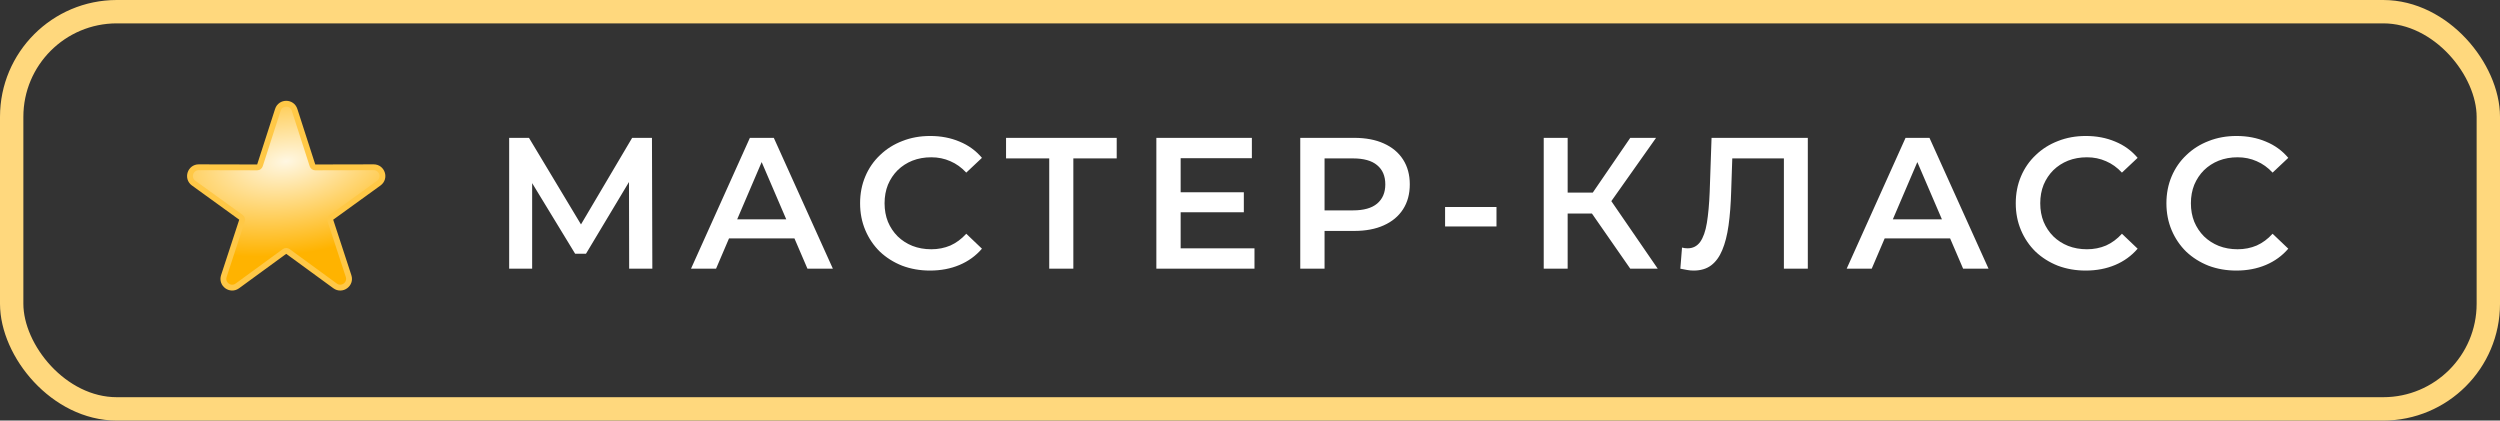
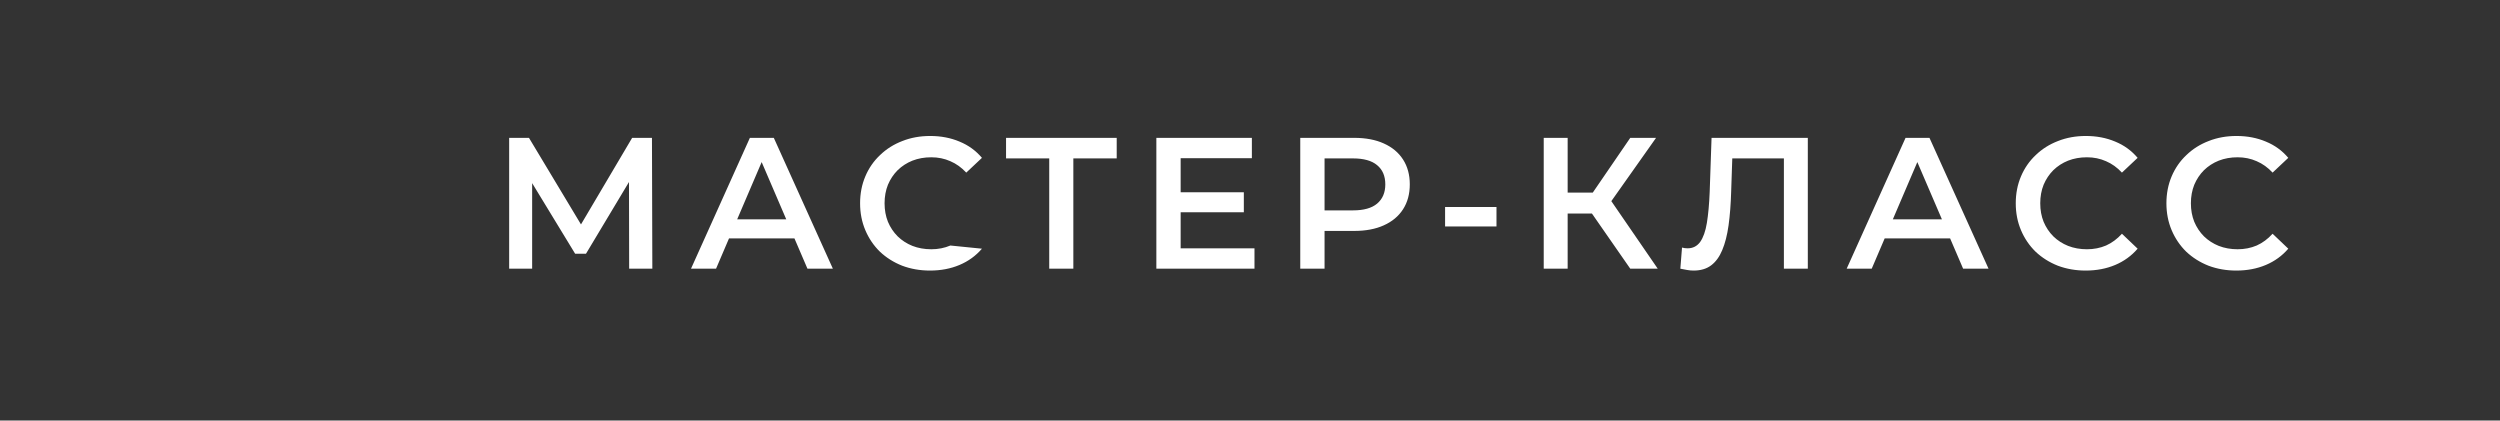
<svg xmlns="http://www.w3.org/2000/svg" width="214" height="36" viewBox="0 0 214 36" fill="none">
  <rect x="0" y="0" width="214" height="36" fill="#333333" stroke="none" />
-   <path d="M26.748 14.155L25.214 9.399C24.99 8.706 24.01 8.706 23.786 9.399L22.252 14.155C22.219 14.259 22.122 14.329 22.014 14.329L17.016 14.318C16.288 14.316 15.985 15.249 16.575 15.675L20.625 18.604C20.713 18.668 20.749 18.781 20.716 18.885L19.161 23.634C18.934 24.326 19.727 24.903 20.316 24.474L24.353 21.527C24.44 21.463 24.56 21.463 24.647 21.527L28.684 24.474C29.273 24.903 30.066 24.326 29.839 23.634L28.284 18.885C28.251 18.781 28.287 18.668 28.375 18.604L32.425 15.675C33.015 15.249 32.712 14.316 31.984 14.318L26.986 14.329C26.878 14.329 26.781 14.259 26.748 14.155Z" fill="url(#paint0_radial_102_40)" stroke="#FFC846" stroke-width="0.5" />
-   <path d="M43.584 23V11.8H45.28L50.192 19.976H49.28L54.112 11.8H55.808L55.84 23H53.856L53.84 14.888H54.256L50.16 21.72H49.232L45.072 14.888H45.552V23H43.584ZM59.15 23L64.19 11.8H66.238L71.294 23H69.118L64.782 12.904H65.614L61.294 23H59.15ZM61.47 20.408L62.03 18.776H68.078L68.638 20.408H61.47ZM79.608 23.16C78.754 23.16 77.96 23.021 77.224 22.744C76.498 22.456 75.864 22.056 75.32 21.544C74.786 21.021 74.37 20.408 74.072 19.704C73.773 19 73.624 18.232 73.624 17.4C73.624 16.568 73.773 15.8 74.072 15.096C74.37 14.392 74.791 13.784 75.335 13.272C75.879 12.749 76.514 12.349 77.24 12.072C77.965 11.784 78.76 11.64 79.624 11.64C80.541 11.64 81.378 11.8 82.135 12.12C82.893 12.429 83.533 12.893 84.055 13.512L82.712 14.776C82.306 14.339 81.853 14.013 81.352 13.8C80.85 13.576 80.306 13.464 79.719 13.464C79.133 13.464 78.594 13.56 78.103 13.752C77.624 13.944 77.202 14.216 76.84 14.568C76.487 14.92 76.21 15.336 76.007 15.816C75.816 16.296 75.719 16.824 75.719 17.4C75.719 17.976 75.816 18.504 76.007 18.984C76.21 19.464 76.487 19.88 76.84 20.232C77.202 20.584 77.624 20.856 78.103 21.048C78.594 21.24 79.133 21.336 79.719 21.336C80.306 21.336 80.85 21.229 81.352 21.016C81.853 20.792 82.306 20.456 82.712 20.008L84.055 21.288C83.533 21.896 82.893 22.36 82.135 22.68C81.378 23 80.535 23.16 79.608 23.16ZM89.814 23V13.048L90.31 13.56H86.118V11.8H95.59V13.56H91.398L91.878 13.048V23H89.814ZM100.904 16.456H106.472V18.168H100.904V16.456ZM101.064 21.256H107.384V23H98.984V11.8H107.16V13.544H101.064V21.256ZM111.302 23V11.8H115.91C116.902 11.8 117.75 11.96 118.454 12.28C119.169 12.6 119.718 13.059 120.102 13.656C120.486 14.253 120.678 14.963 120.678 15.784C120.678 16.605 120.486 17.315 120.102 17.912C119.718 18.509 119.169 18.968 118.454 19.288C117.75 19.608 116.902 19.768 115.91 19.768H112.454L113.382 18.792V23H111.302ZM113.382 19.016L112.454 18.008H115.814C116.732 18.008 117.42 17.816 117.878 17.432C118.348 17.037 118.582 16.488 118.582 15.784C118.582 15.069 118.348 14.52 117.878 14.136C117.42 13.752 116.732 13.56 115.814 13.56H112.454L113.382 12.536V19.016ZM123.699 19.384V17.72H128.099V19.384H123.699ZM139.551 23L135.759 17.544L137.439 16.504L141.903 23H139.551ZM132.143 23V11.8H134.191V23H132.143ZM133.567 18.28V16.488H137.343V18.28H133.567ZM137.631 17.64L135.727 17.384L139.551 11.8H141.759L137.631 17.64ZM144.973 23.16C144.791 23.16 144.61 23.144 144.429 23.112C144.247 23.08 144.05 23.043 143.837 23L143.981 21.192C144.13 21.235 144.29 21.256 144.461 21.256C144.909 21.256 145.266 21.075 145.533 20.712C145.799 20.339 145.991 19.795 146.109 19.08C146.226 18.365 146.306 17.485 146.349 16.44L146.509 11.8H154.749V23H152.701V13.048L153.181 13.56H147.853L148.301 13.032L148.189 16.36C148.157 17.469 148.082 18.445 147.965 19.288C147.847 20.131 147.666 20.84 147.421 21.416C147.186 21.981 146.871 22.413 146.477 22.712C146.082 23.011 145.581 23.16 144.973 23.16ZM158.075 23L163.115 11.8H165.163L170.219 23H168.043L163.707 12.904H164.539L160.219 23H158.075ZM160.395 20.408L160.955 18.776H167.003L167.563 20.408H160.395ZM178.533 23.16C177.679 23.16 176.885 23.021 176.149 22.744C175.423 22.456 174.789 22.056 174.245 21.544C173.711 21.021 173.295 20.408 172.997 19.704C172.698 19 172.549 18.232 172.549 17.4C172.549 16.568 172.698 15.8 172.997 15.096C173.295 14.392 173.717 13.784 174.261 13.272C174.805 12.749 175.439 12.349 176.165 12.072C176.89 11.784 177.685 11.64 178.549 11.64C179.466 11.64 180.303 11.8 181.061 12.12C181.818 12.429 182.458 12.893 182.981 13.512L181.637 14.776C181.231 14.339 180.778 14.013 180.277 13.8C179.775 13.576 179.231 13.464 178.645 13.464C178.058 13.464 177.519 13.56 177.029 13.752C176.549 13.944 176.127 14.216 175.765 14.568C175.413 14.92 175.135 15.336 174.933 15.816C174.741 16.296 174.645 16.824 174.645 17.4C174.645 17.976 174.741 18.504 174.933 18.984C175.135 19.464 175.413 19.88 175.765 20.232C176.127 20.584 176.549 20.856 177.029 21.048C177.519 21.24 178.058 21.336 178.645 21.336C179.231 21.336 179.775 21.229 180.277 21.016C180.778 20.792 181.231 20.456 181.637 20.008L182.981 21.288C182.458 21.896 181.818 22.36 181.061 22.68C180.303 23 179.461 23.16 178.533 23.16ZM191.429 23.16C190.576 23.16 189.781 23.021 189.045 22.744C188.32 22.456 187.685 22.056 187.141 21.544C186.608 21.021 186.192 20.408 185.893 19.704C185.595 19 185.445 18.232 185.445 17.4C185.445 16.568 185.595 15.8 185.893 15.096C186.192 14.392 186.613 13.784 187.157 13.272C187.701 12.749 188.336 12.349 189.061 12.072C189.787 11.784 190.581 11.64 191.445 11.64C192.363 11.64 193.2 11.8 193.957 12.12C194.715 12.429 195.355 12.893 195.877 13.512L194.533 14.776C194.128 14.339 193.675 14.013 193.173 13.8C192.672 13.576 192.128 13.464 191.541 13.464C190.955 13.464 190.416 13.56 189.925 13.752C189.445 13.944 189.024 14.216 188.661 14.568C188.309 14.92 188.032 15.336 187.829 15.816C187.637 16.296 187.541 16.824 187.541 17.4C187.541 17.976 187.637 18.504 187.829 18.984C188.032 19.464 188.309 19.88 188.661 20.232C189.024 20.584 189.445 20.856 189.925 21.048C190.416 21.24 190.955 21.336 191.541 21.336C192.128 21.336 192.672 21.229 193.173 21.016C193.675 20.792 194.128 20.456 194.533 20.008L195.877 21.288C195.355 21.896 194.715 22.36 193.957 22.68C193.2 23 192.357 23.16 191.429 23.16Z" fill="white" />
-   <rect x="1" y="1" width="212" height="34" rx="9" stroke="#FFD87D" stroke-width="2" />
+   <path d="M43.584 23V11.8H45.28L50.192 19.976H49.28L54.112 11.8H55.808L55.84 23H53.856L53.84 14.888H54.256L50.16 21.72H49.232L45.072 14.888H45.552V23H43.584ZM59.15 23L64.19 11.8H66.238L71.294 23H69.118L64.782 12.904H65.614L61.294 23H59.15ZM61.47 20.408L62.03 18.776H68.078L68.638 20.408H61.47ZM79.608 23.16C78.754 23.16 77.96 23.021 77.224 22.744C76.498 22.456 75.864 22.056 75.32 21.544C74.786 21.021 74.37 20.408 74.072 19.704C73.773 19 73.624 18.232 73.624 17.4C73.624 16.568 73.773 15.8 74.072 15.096C74.37 14.392 74.791 13.784 75.335 13.272C75.879 12.749 76.514 12.349 77.24 12.072C77.965 11.784 78.76 11.64 79.624 11.64C80.541 11.64 81.378 11.8 82.135 12.12C82.893 12.429 83.533 12.893 84.055 13.512L82.712 14.776C82.306 14.339 81.853 14.013 81.352 13.8C80.85 13.576 80.306 13.464 79.719 13.464C79.133 13.464 78.594 13.56 78.103 13.752C77.624 13.944 77.202 14.216 76.84 14.568C76.487 14.92 76.21 15.336 76.007 15.816C75.816 16.296 75.719 16.824 75.719 17.4C75.719 17.976 75.816 18.504 76.007 18.984C76.21 19.464 76.487 19.88 76.84 20.232C77.202 20.584 77.624 20.856 78.103 21.048C78.594 21.24 79.133 21.336 79.719 21.336C80.306 21.336 80.85 21.229 81.352 21.016L84.055 21.288C83.533 21.896 82.893 22.36 82.135 22.68C81.378 23 80.535 23.16 79.608 23.16ZM89.814 23V13.048L90.31 13.56H86.118V11.8H95.59V13.56H91.398L91.878 13.048V23H89.814ZM100.904 16.456H106.472V18.168H100.904V16.456ZM101.064 21.256H107.384V23H98.984V11.8H107.16V13.544H101.064V21.256ZM111.302 23V11.8H115.91C116.902 11.8 117.75 11.96 118.454 12.28C119.169 12.6 119.718 13.059 120.102 13.656C120.486 14.253 120.678 14.963 120.678 15.784C120.678 16.605 120.486 17.315 120.102 17.912C119.718 18.509 119.169 18.968 118.454 19.288C117.75 19.608 116.902 19.768 115.91 19.768H112.454L113.382 18.792V23H111.302ZM113.382 19.016L112.454 18.008H115.814C116.732 18.008 117.42 17.816 117.878 17.432C118.348 17.037 118.582 16.488 118.582 15.784C118.582 15.069 118.348 14.52 117.878 14.136C117.42 13.752 116.732 13.56 115.814 13.56H112.454L113.382 12.536V19.016ZM123.699 19.384V17.72H128.099V19.384H123.699ZM139.551 23L135.759 17.544L137.439 16.504L141.903 23H139.551ZM132.143 23V11.8H134.191V23H132.143ZM133.567 18.28V16.488H137.343V18.28H133.567ZM137.631 17.64L135.727 17.384L139.551 11.8H141.759L137.631 17.64ZM144.973 23.16C144.791 23.16 144.61 23.144 144.429 23.112C144.247 23.08 144.05 23.043 143.837 23L143.981 21.192C144.13 21.235 144.29 21.256 144.461 21.256C144.909 21.256 145.266 21.075 145.533 20.712C145.799 20.339 145.991 19.795 146.109 19.08C146.226 18.365 146.306 17.485 146.349 16.44L146.509 11.8H154.749V23H152.701V13.048L153.181 13.56H147.853L148.301 13.032L148.189 16.36C148.157 17.469 148.082 18.445 147.965 19.288C147.847 20.131 147.666 20.84 147.421 21.416C147.186 21.981 146.871 22.413 146.477 22.712C146.082 23.011 145.581 23.16 144.973 23.16ZM158.075 23L163.115 11.8H165.163L170.219 23H168.043L163.707 12.904H164.539L160.219 23H158.075ZM160.395 20.408L160.955 18.776H167.003L167.563 20.408H160.395ZM178.533 23.16C177.679 23.16 176.885 23.021 176.149 22.744C175.423 22.456 174.789 22.056 174.245 21.544C173.711 21.021 173.295 20.408 172.997 19.704C172.698 19 172.549 18.232 172.549 17.4C172.549 16.568 172.698 15.8 172.997 15.096C173.295 14.392 173.717 13.784 174.261 13.272C174.805 12.749 175.439 12.349 176.165 12.072C176.89 11.784 177.685 11.64 178.549 11.64C179.466 11.64 180.303 11.8 181.061 12.12C181.818 12.429 182.458 12.893 182.981 13.512L181.637 14.776C181.231 14.339 180.778 14.013 180.277 13.8C179.775 13.576 179.231 13.464 178.645 13.464C178.058 13.464 177.519 13.56 177.029 13.752C176.549 13.944 176.127 14.216 175.765 14.568C175.413 14.92 175.135 15.336 174.933 15.816C174.741 16.296 174.645 16.824 174.645 17.4C174.645 17.976 174.741 18.504 174.933 18.984C175.135 19.464 175.413 19.88 175.765 20.232C176.127 20.584 176.549 20.856 177.029 21.048C177.519 21.24 178.058 21.336 178.645 21.336C179.231 21.336 179.775 21.229 180.277 21.016C180.778 20.792 181.231 20.456 181.637 20.008L182.981 21.288C182.458 21.896 181.818 22.36 181.061 22.68C180.303 23 179.461 23.16 178.533 23.16ZM191.429 23.16C190.576 23.16 189.781 23.021 189.045 22.744C188.32 22.456 187.685 22.056 187.141 21.544C186.608 21.021 186.192 20.408 185.893 19.704C185.595 19 185.445 18.232 185.445 17.4C185.445 16.568 185.595 15.8 185.893 15.096C186.192 14.392 186.613 13.784 187.157 13.272C187.701 12.749 188.336 12.349 189.061 12.072C189.787 11.784 190.581 11.64 191.445 11.64C192.363 11.64 193.2 11.8 193.957 12.12C194.715 12.429 195.355 12.893 195.877 13.512L194.533 14.776C194.128 14.339 193.675 14.013 193.173 13.8C192.672 13.576 192.128 13.464 191.541 13.464C190.955 13.464 190.416 13.56 189.925 13.752C189.445 13.944 189.024 14.216 188.661 14.568C188.309 14.92 188.032 15.336 187.829 15.816C187.637 16.296 187.541 16.824 187.541 17.4C187.541 17.976 187.637 18.504 187.829 18.984C188.032 19.464 188.309 19.88 188.661 20.232C189.024 20.584 189.445 20.856 189.925 21.048C190.416 21.24 190.955 21.336 191.541 21.336C192.128 21.336 192.672 21.229 193.173 21.016C193.675 20.792 194.128 20.456 194.533 20.008L195.877 21.288C195.355 21.896 194.715 22.36 193.957 22.68C193.2 23 192.357 23.16 191.429 23.16Z" fill="white" />
  <defs>
    <radialGradient id="paint0_radial_102_40" cx="0" cy="0" r="1" gradientUnits="userSpaceOnUse" gradientTransform="translate(24.5 13.806) rotate(82.405) scale(7.987 14.842)">
      <stop stop-color="#FFF7E2" />
      <stop offset="1" stop-color="#FFB300" />
    </radialGradient>
  </defs>
</svg>